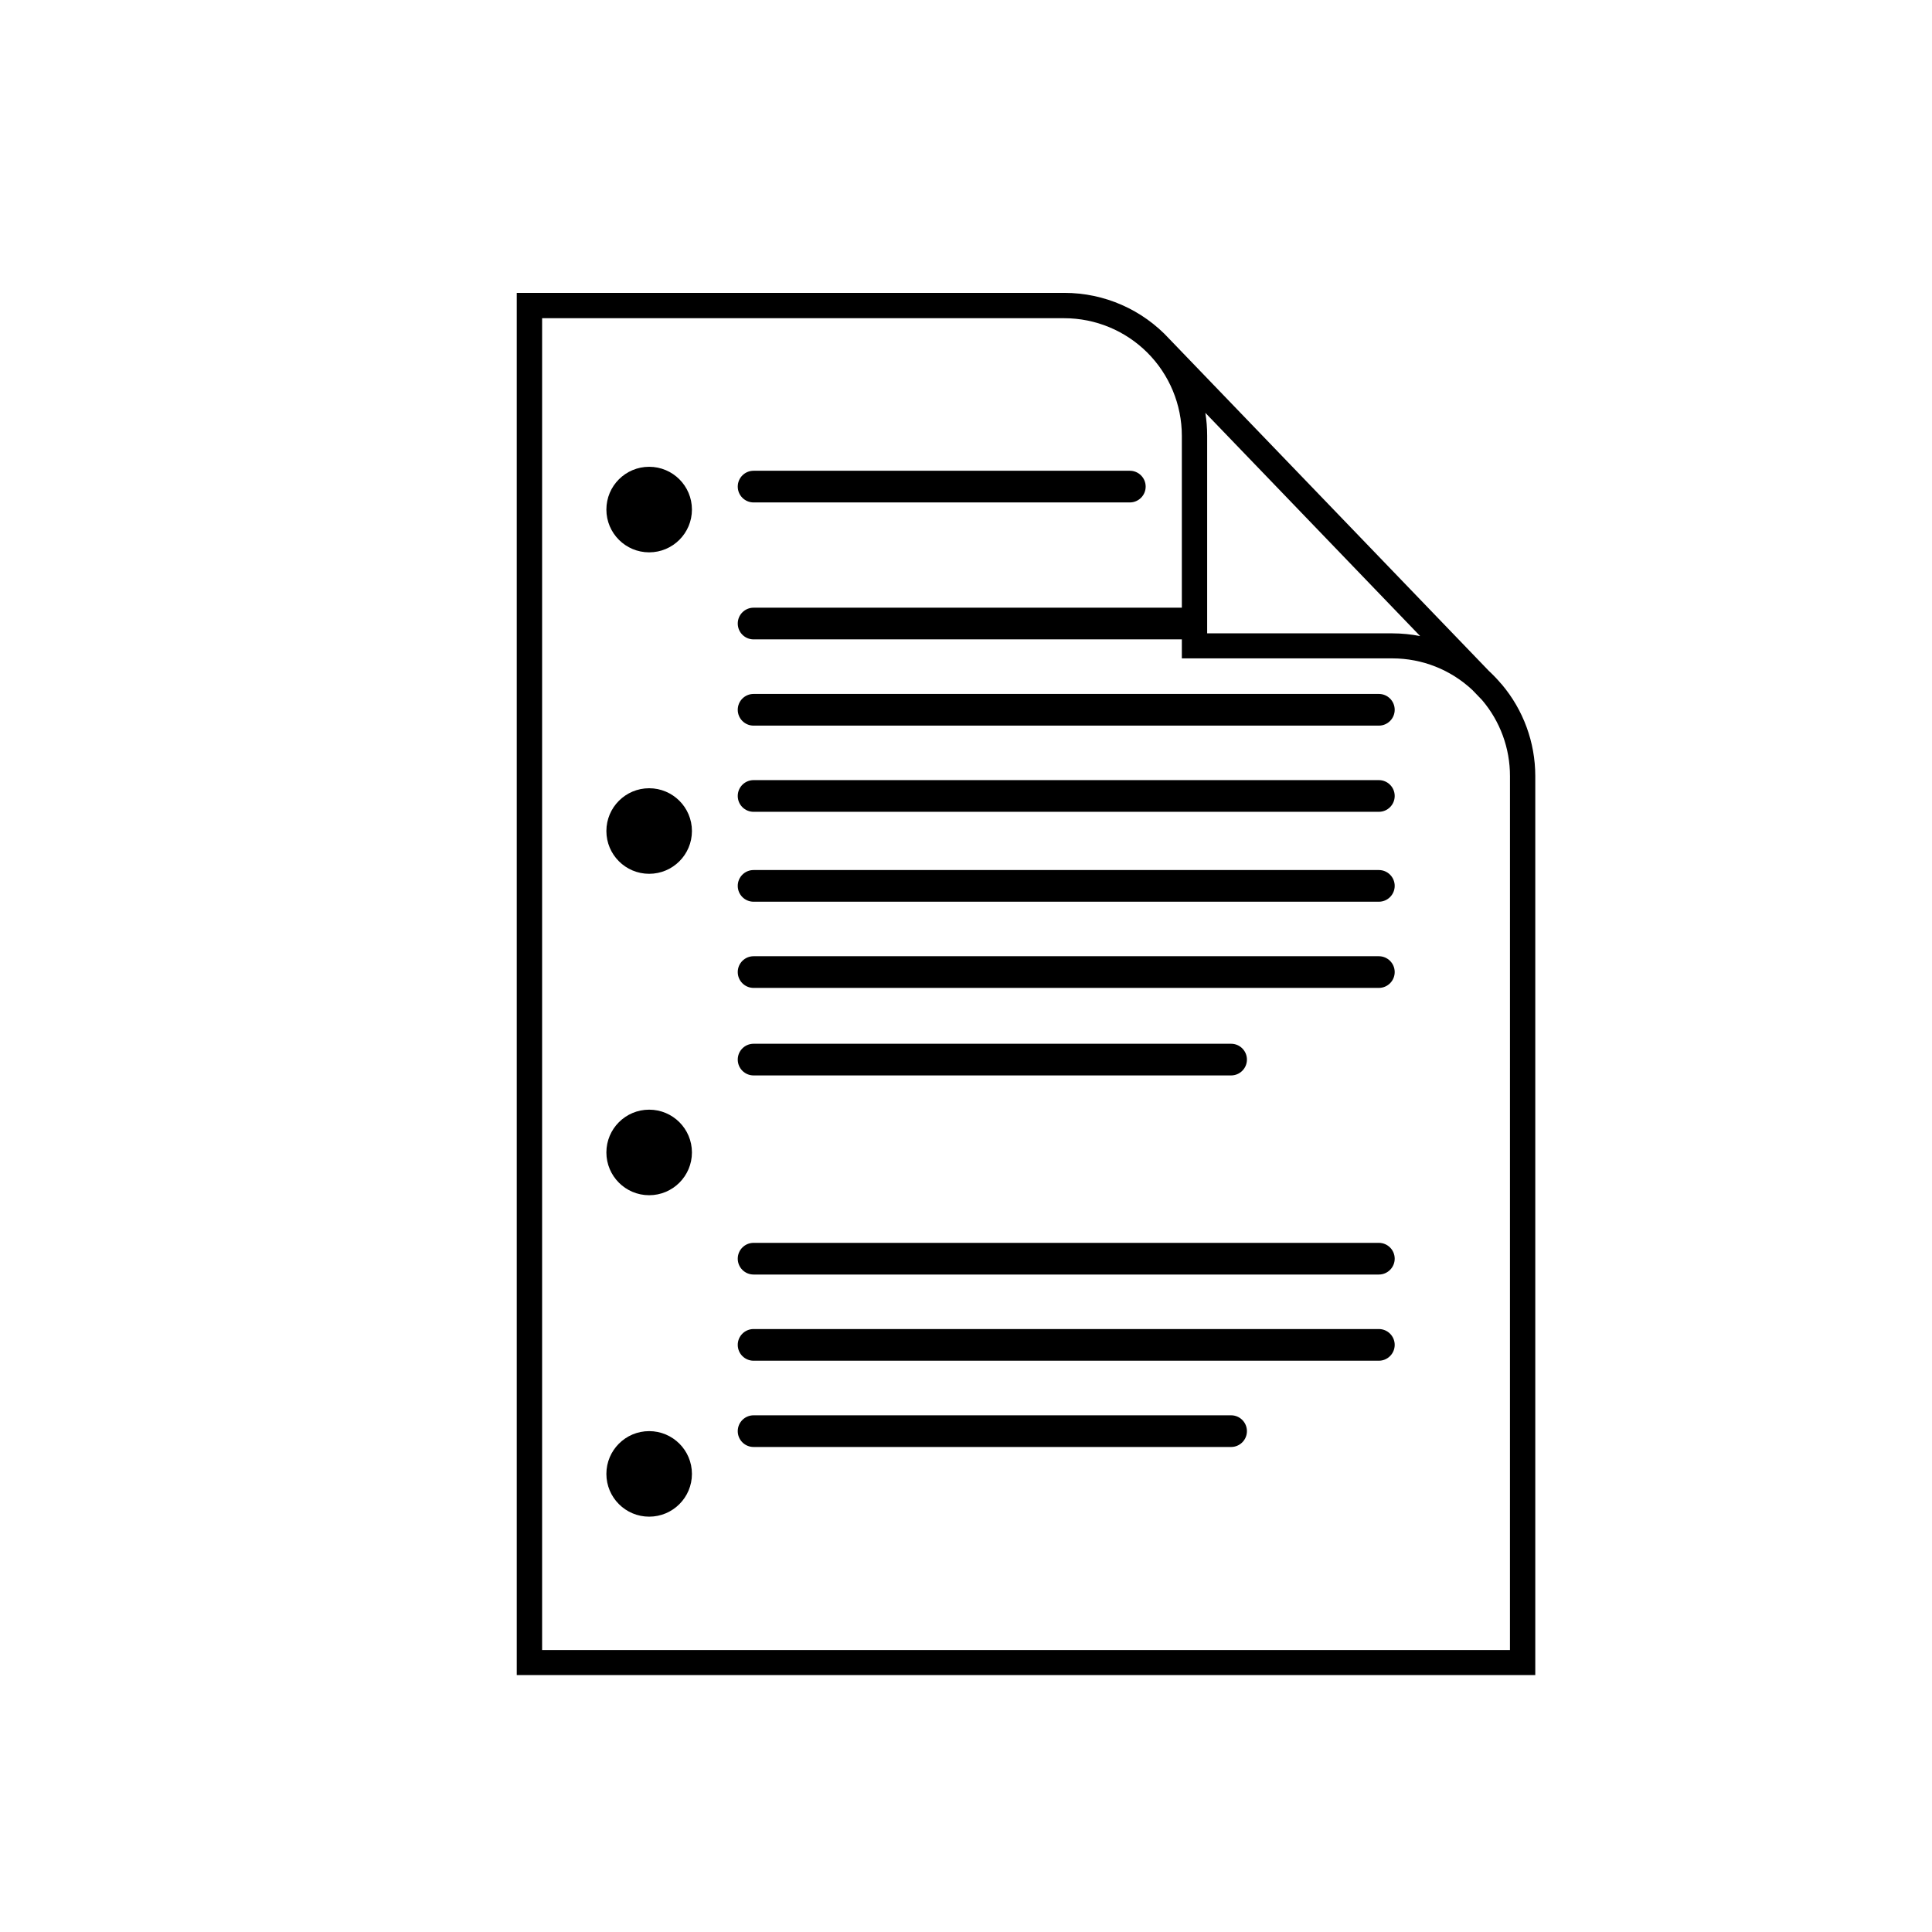
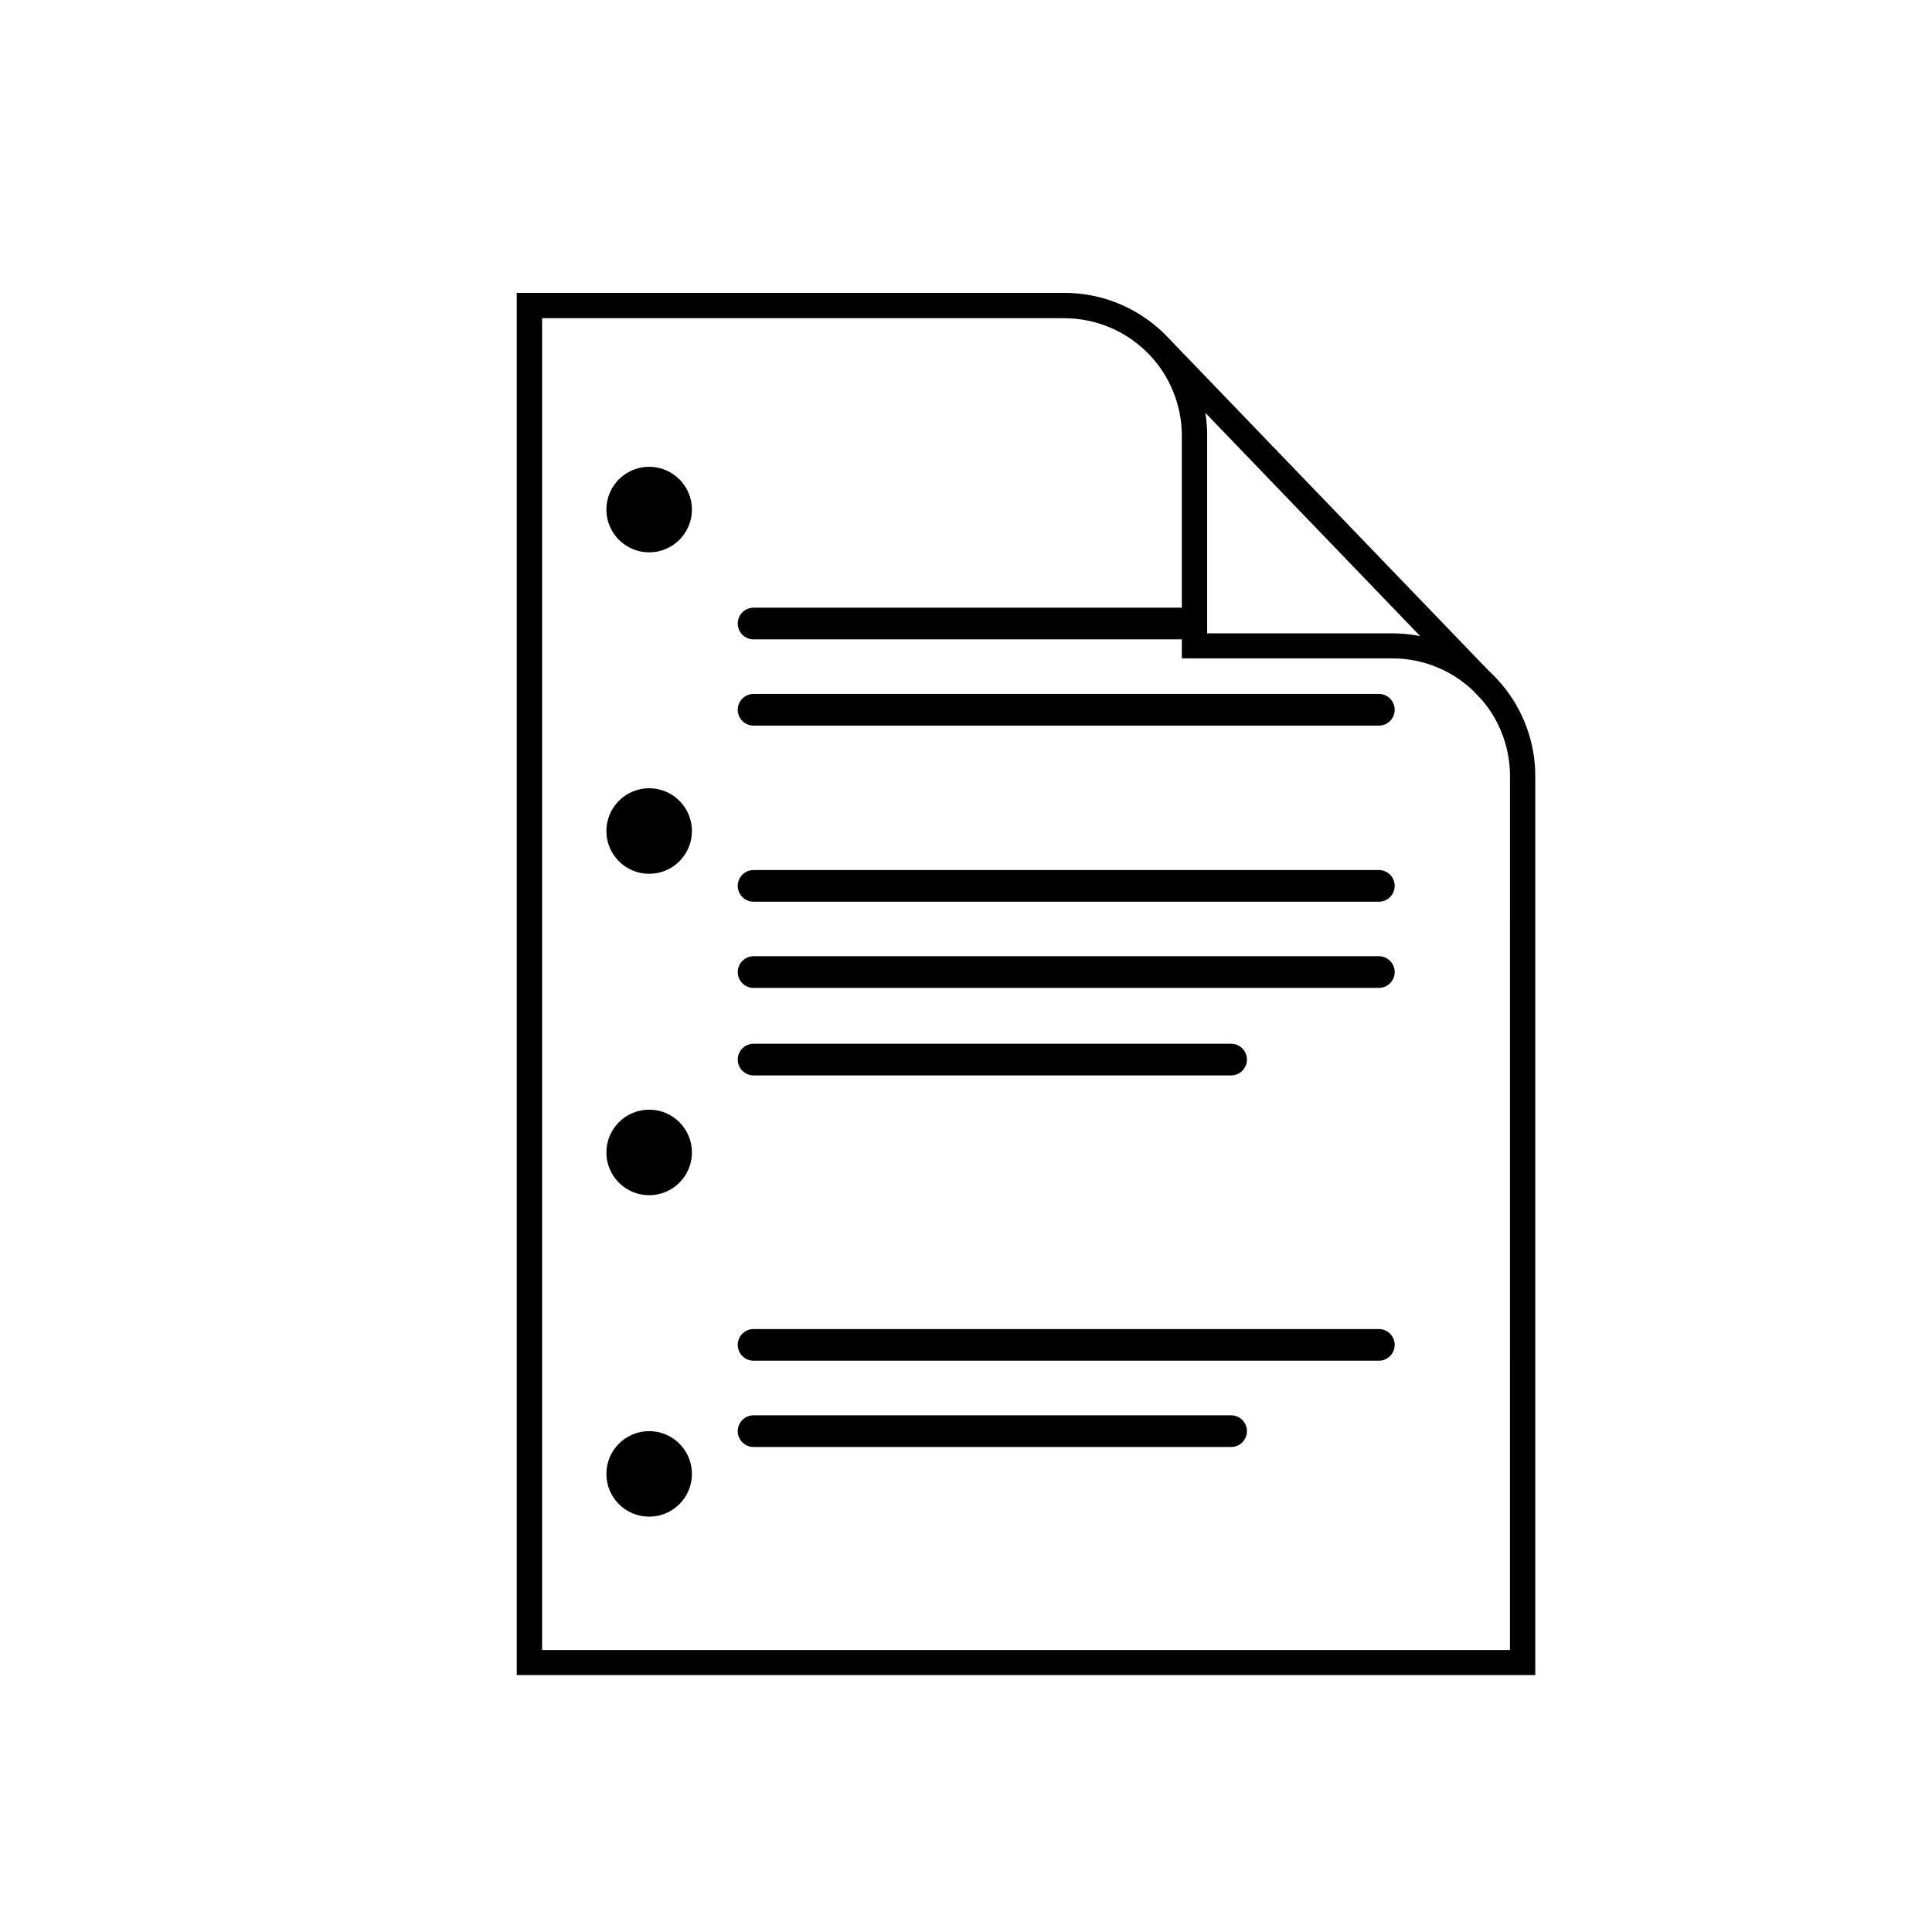
<svg xmlns="http://www.w3.org/2000/svg" fill="#000000" width="800px" height="800px" version="1.1" viewBox="144 144 512 512">
  <g>
    <path d="m541.97 325.35-0.184-0.184v-0.004c-1-1.18-2.074-2.305-3.211-3.356l-84.637-87.934c-7.156-7.812-17.266-12.262-27.863-12.258h-145.13v366.3h269.92v-238.3c-0.012-8.887-3.164-17.48-8.898-24.266zm-21.613-12.781c-2.418-0.477-4.875-0.719-7.34-0.723h-49.105v-52.379c0-2.031-0.16-4.059-0.484-6.062zm23.797 268.7h-256.49v-352.94h138.4c8.254 0.012 16.168 3.293 22.008 9.133 5.836 5.836 9.117 13.75 9.129 22.004v45.578h-113.49c-2.32 0-4.199 1.879-4.199 4.199 0 2.316 1.879 4.199 4.199 4.199h113.49v5.039l55.82-0.004c7.875 0.004 15.453 3.008 21.195 8.398l2.551 2.652c4.785 5.625 7.406 12.77 7.391 20.152z" />
    <path d="m327.37 364.23c0 6.262-5.078 11.336-11.336 11.336-6.262 0-11.336-5.074-11.336-11.336 0-6.258 5.074-11.336 11.336-11.336 6.258 0 11.336 5.078 11.336 11.336" />
    <path d="m327.37 449.41c0 6.258-5.078 11.336-11.336 11.336-6.262 0-11.336-5.078-11.336-11.336 0-6.262 5.074-11.336 11.336-11.336 6.258 0 11.336 5.074 11.336 11.336" />
    <path d="m327.37 279.04c0 6.258-5.078 11.336-11.336 11.336-6.262 0-11.336-5.078-11.336-11.336 0-6.262 5.074-11.336 11.336-11.336 6.258 0 11.336 5.074 11.336 11.336" />
    <path d="m327.37 534.6c0 6.258-5.078 11.332-11.336 11.332-6.262 0-11.336-5.074-11.336-11.332 0-6.262 5.074-11.336 11.336-11.336 6.258 0 11.336 5.074 11.336 11.336" />
-     <path d="m343.71 277.15h99.703c2.32 0 4.199-1.879 4.199-4.199 0-2.316-1.879-4.195-4.199-4.195h-99.703c-2.32 0-4.199 1.879-4.199 4.195 0 2.32 1.879 4.199 4.199 4.199z" />
    <path d="m509.41 327.9h-165.7c-2.32 0-4.199 1.879-4.199 4.199 0 2.32 1.879 4.199 4.199 4.199h165.7c2.316 0 4.199-1.879 4.199-4.199 0-2.32-1.883-4.199-4.199-4.199z" />
-     <path d="m509.41 350.74h-165.7c-2.32 0-4.199 1.879-4.199 4.199 0 2.32 1.879 4.199 4.199 4.199h165.7c2.316 0 4.199-1.879 4.199-4.199 0-2.32-1.883-4.199-4.199-4.199z" />
    <path d="m470.25 519.07h-126.54c-2.32 0-4.199 1.879-4.199 4.199 0 2.316 1.879 4.195 4.199 4.195h126.54c2.32 0 4.199-1.879 4.199-4.195 0-2.32-1.879-4.199-4.199-4.199z" />
    <path d="m343.71 429h126.54c2.32 0 4.199-1.879 4.199-4.199 0-2.316-1.879-4.195-4.199-4.195h-126.54c-2.32 0-4.199 1.879-4.199 4.195 0 2.32 1.879 4.199 4.199 4.199z" />
    <path d="m509.41 374.57h-165.7c-2.32 0-4.199 1.879-4.199 4.195 0 2.32 1.879 4.199 4.199 4.199h165.7c2.316 0 4.199-1.879 4.199-4.199 0-2.316-1.883-4.195-4.199-4.195z" />
    <path d="m509.41 397.41h-165.7c-2.32 0-4.199 1.879-4.199 4.195 0 2.32 1.879 4.199 4.199 4.199h165.7c2.316 0 4.199-1.879 4.199-4.199 0-2.316-1.883-4.195-4.199-4.195z" />
-     <path d="m509.41 473.37h-165.7c-2.32 0-4.199 1.879-4.199 4.199 0 2.316 1.879 4.195 4.199 4.195h165.7c2.316 0 4.199-1.879 4.199-4.195 0-2.32-1.883-4.199-4.199-4.199z" />
    <path d="m509.41 496.21h-165.7c-2.32 0-4.199 1.879-4.199 4.195 0 2.32 1.879 4.199 4.199 4.199h165.7c2.316 0 4.199-1.879 4.199-4.199 0-2.316-1.883-4.195-4.199-4.195z" />
  </g>
</svg>